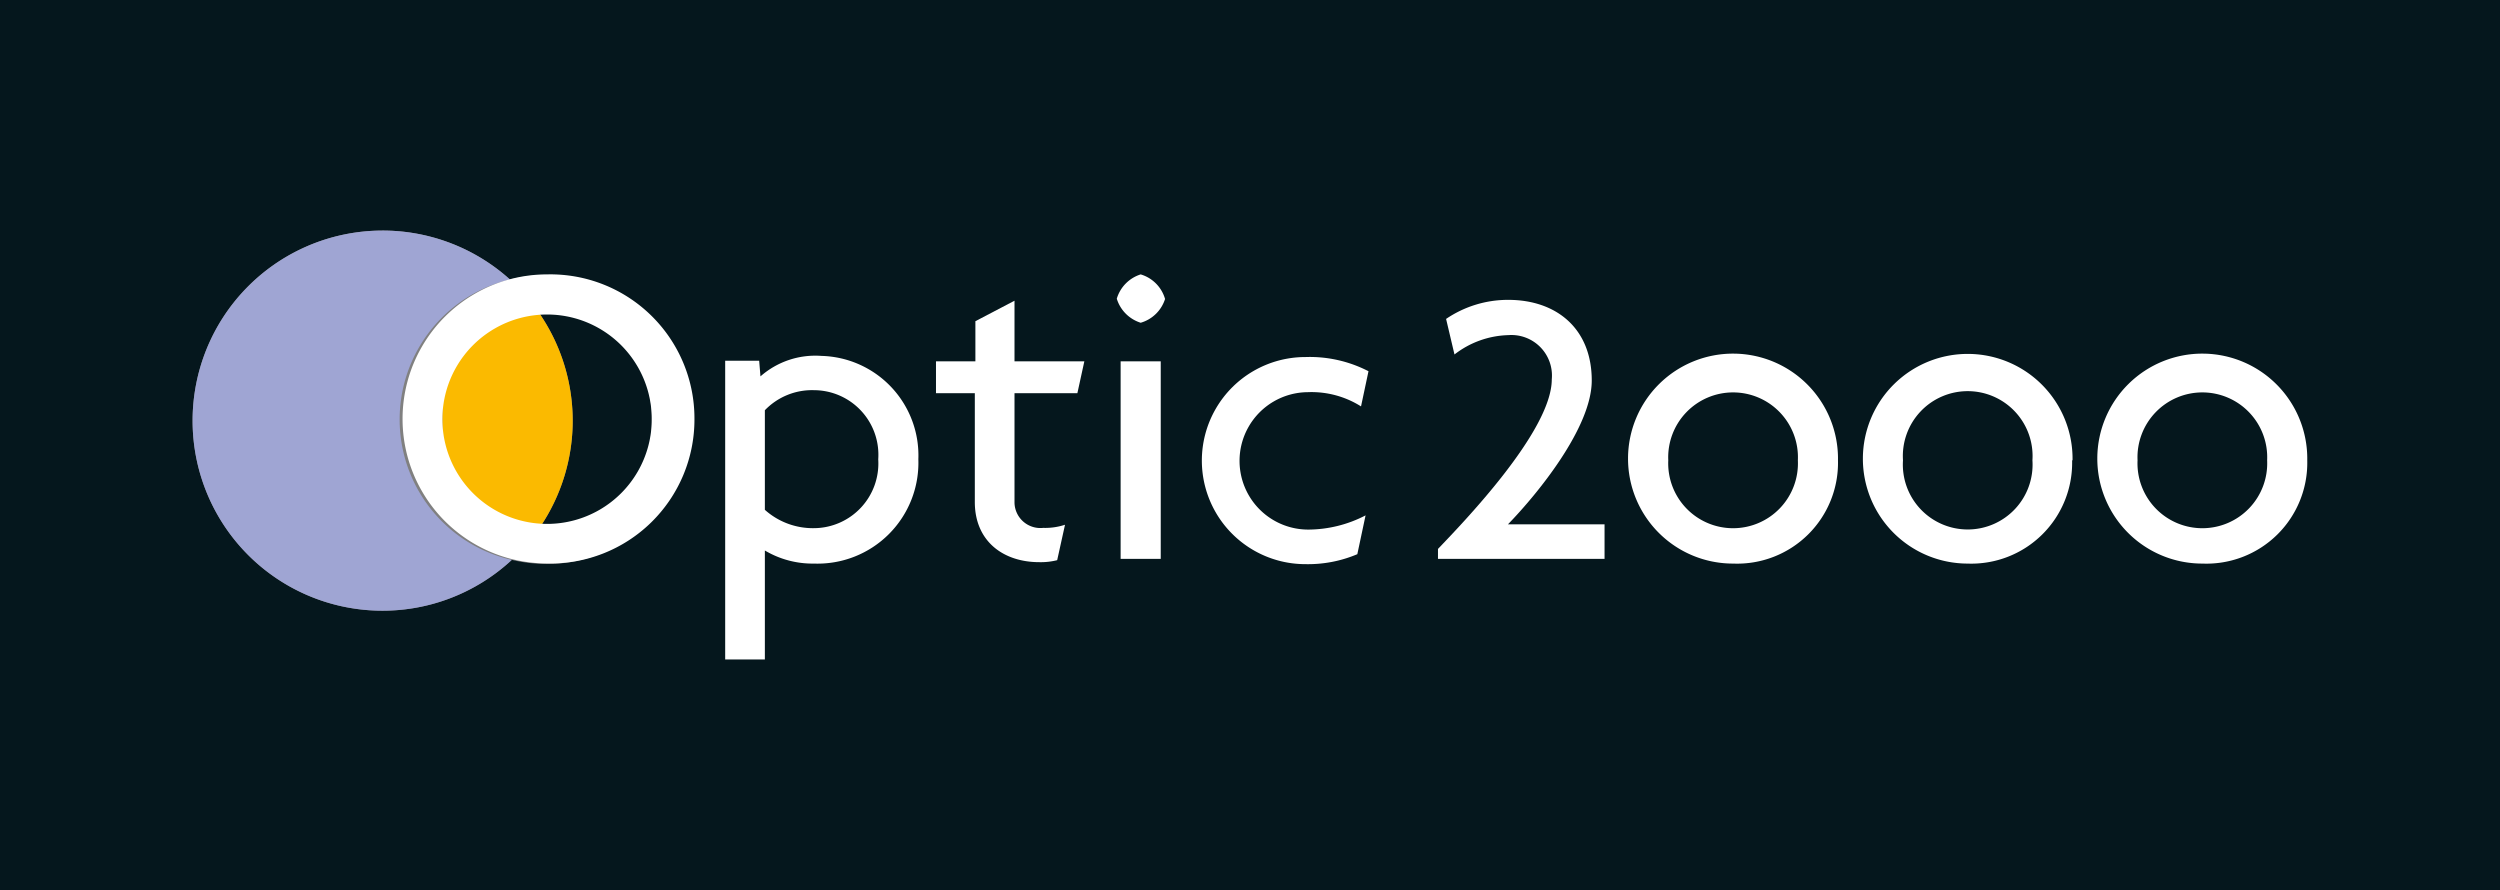
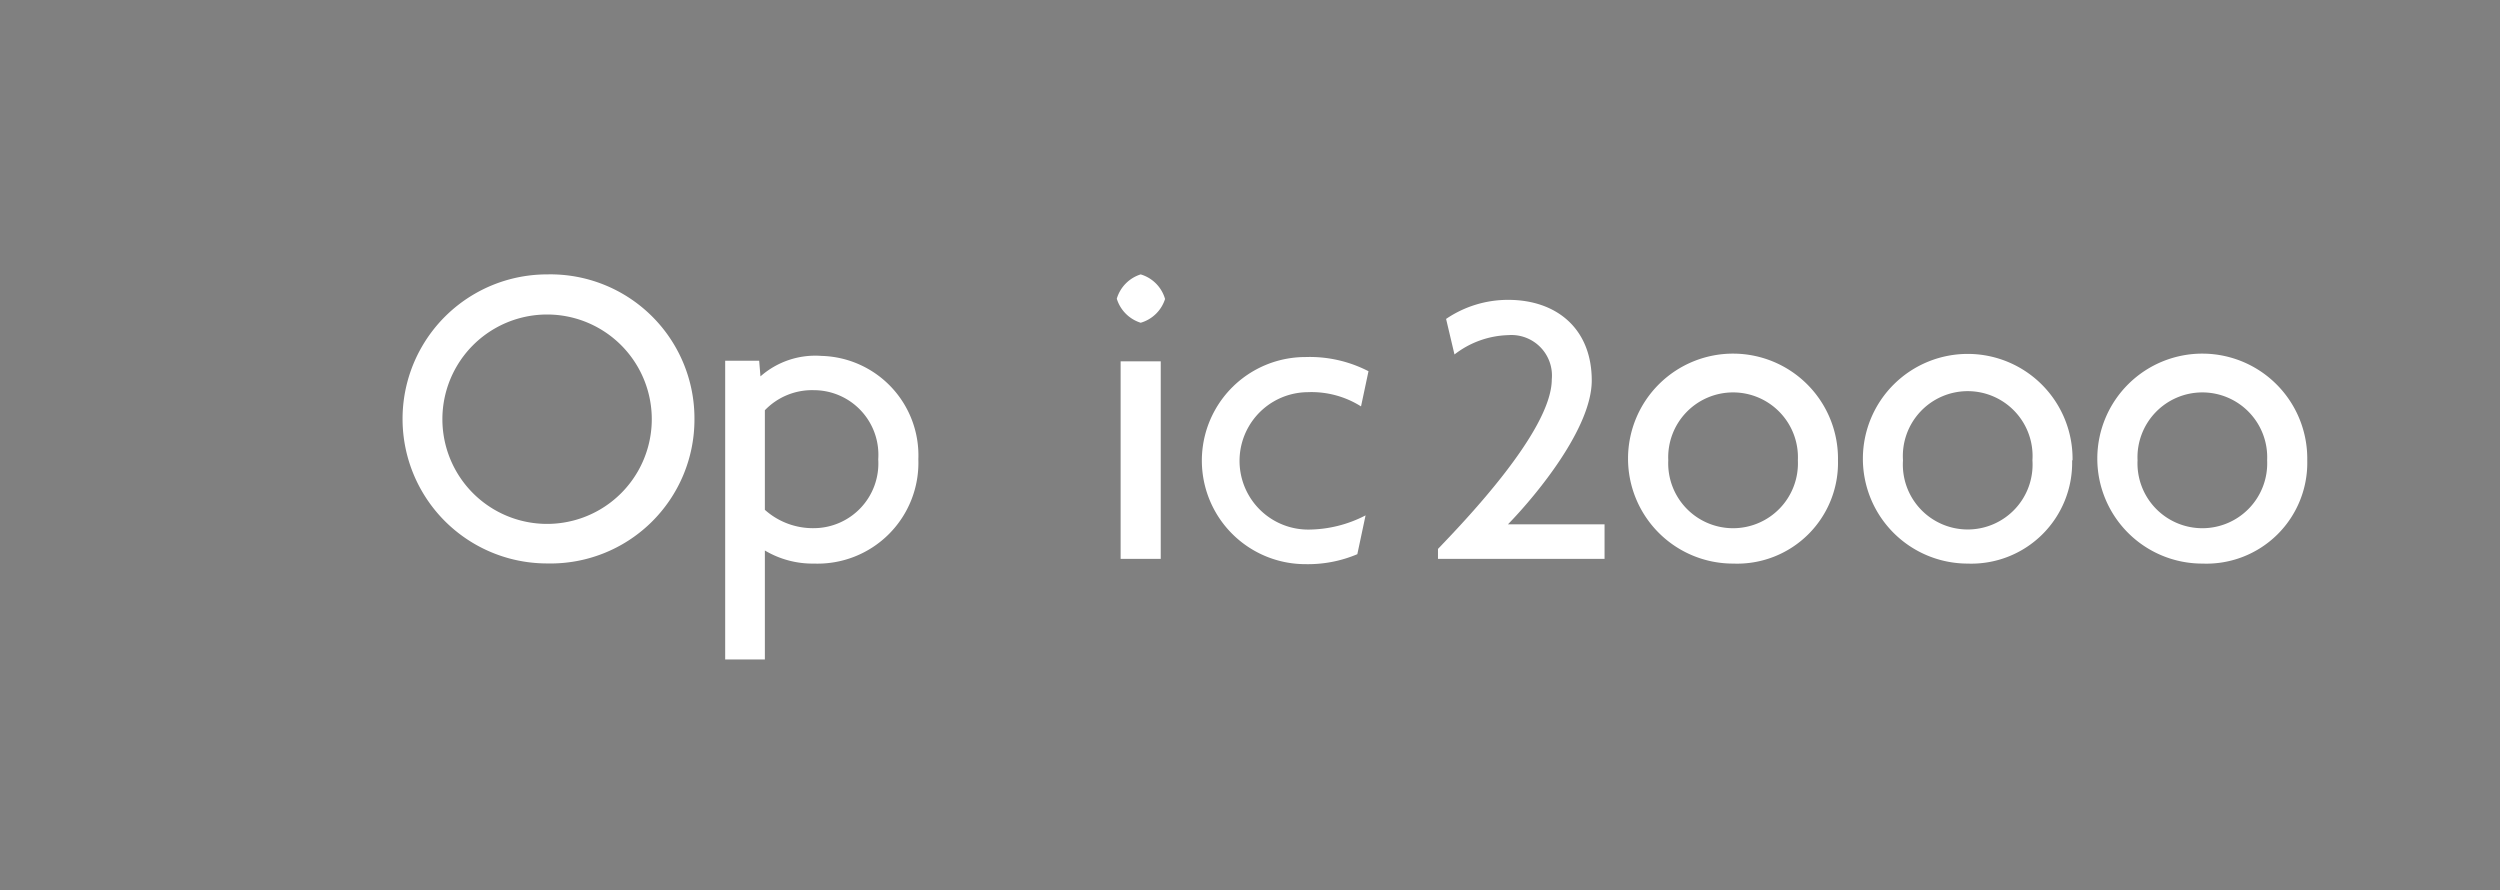
<svg xmlns="http://www.w3.org/2000/svg" id="Calque_1" data-name="Calque 1" viewBox="0 0 175.75 62.58">
  <rect x="0" y="0" width="175.75" height="62.58" fill="#808080" stroke="none" />
  <defs>
    <style>.cls-1{fill:#05171d;}.cls-1,.cls-2,.cls-3,.cls-4{fill-rule:evenodd;}.cls-2{fill:#9fa5d3;}.cls-3{fill:#fbba00;}.cls-4{fill:#fff;}</style>
  </defs>
-   <path class="cls-1" d="M43.64,41.77a13.33,13.33,0,0,0-.11-15.13l.61,0a7.36,7.36,0,0,1,7.36,7.57,7.39,7.39,0,0,1-7.36,7.61l-.5,0ZM19.22,34.28a13.35,13.35,0,0,0,22.44,9.79,10.91,10.91,0,0,0,2.48.29,10.16,10.16,0,1,0,0-20.32,10.91,10.91,0,0,0-2.61.32,13.36,13.36,0,0,0-22.31,9.92ZM5.68,4.71H181.43V67.29H5.68V4.71Z" transform="translate(-5.68 -4.71)" />
-   <path class="cls-2" d="M19.22,34.28a13.36,13.36,0,0,1,22.31-9.92,10.12,10.12,0,0,0,.13,19.71,13.35,13.35,0,0,1-22.44-9.79Z" transform="translate(-5.68 -4.71)" />
-   <path class="cls-3" d="M43.53,26.64a13.33,13.33,0,0,1,.11,15.13,7.36,7.36,0,0,1-6.86-7.59,7.31,7.31,0,0,1,6.75-7.54Z" transform="translate(-5.68 -4.71)" />
  <path class="cls-4" d="M70.24,37a7,7,0,0,0-6.81-7.27,5.83,5.83,0,0,0-4.29,1.44l-.09-1.1H56.66v21h2.79V43.41a6.57,6.57,0,0,0,3.46.92A7.09,7.09,0,0,0,70.24,37Zm-2.82,0a4.55,4.55,0,0,1-4.51,4.84,5.06,5.06,0,0,1-3.46-1.29v-7a4.6,4.6,0,0,1,3.46-1.41A4.54,4.54,0,0,1,67.42,37Z" transform="translate(-5.68 -4.71)" />
-   <path class="cls-4" d="M81.87,30.11H77V25.85l-2.75,1.44v2.82H71.48v2.24h2.73V40c0,2.76,2,4.23,4.53,4.23A4.69,4.69,0,0,0,80,44.09l.55-2.49a4.45,4.45,0,0,1-1.53.22A1.82,1.82,0,0,1,77,40.07V32.35h4.42l.49-2.24Z" transform="translate(-5.68 -4.71)" />
  <path class="cls-4" d="M87.59,25.75A2.53,2.53,0,0,0,85.87,24a2.55,2.55,0,0,0-1.68,1.71,2.56,2.56,0,0,0,1.68,1.69,2.54,2.54,0,0,0,1.72-1.69ZM87.28,44V30.11H84.46V44Z" transform="translate(-5.68 -4.71)" />
  <path class="cls-4" d="M101.89,30.81a9,9,0,0,0-4.44-1,7.28,7.28,0,1,0,0,14.56,8.9,8.9,0,0,0,3.65-.7l.58-2.73a8.8,8.8,0,0,1-4,1,4.83,4.83,0,1,1-.06-9.66,6.52,6.52,0,0,1,3.74,1l.52-2.45Z" transform="translate(-5.68 -4.71)" />
  <path class="cls-4" d="M134.89,37.07a7.38,7.38,0,1,0-7.36,7.26,7.09,7.09,0,0,0,7.36-7.26Zm-2.82,0a4.56,4.56,0,1,1-9.11,0,4.56,4.56,0,1,1,9.11,0Z" transform="translate(-5.68 -4.71)" />
  <path class="cls-4" d="M151.38,37.07A7.37,7.37,0,1,0,144,44.33a7.09,7.09,0,0,0,7.35-7.26Zm-2.82,0a4.56,4.56,0,1,1-9.1,0,4.56,4.56,0,1,1,9.1,0Z" transform="translate(-5.68 -4.71)" />
  <path class="cls-4" d="M167.88,37.07a7.38,7.38,0,1,0-7.36,7.26,7.09,7.09,0,0,0,7.36-7.26Zm-2.82,0a4.56,4.56,0,1,1-9.11,0,4.56,4.56,0,1,1,9.11,0Z" transform="translate(-5.68 -4.71)" />
  <path class="cls-4" d="M118.48,41.57V44H106.77v-.7c1.56-1.64,8-8.24,8-11.92a2.85,2.85,0,0,0-3.06-3.11,6.44,6.44,0,0,0-3.78,1.36l-.59-2.5a7.74,7.74,0,0,1,4.37-1.34c3.37,0,5.87,2,5.87,5.67,0,3.32-3.84,8-5.89,10.11Z" transform="translate(-5.68 -4.71)" />
  <path class="cls-4" d="M54.5,34.18A10.13,10.13,0,0,0,44.14,24a10.16,10.16,0,1,0,0,20.32A10.12,10.12,0,0,0,54.5,34.18Zm-3,0a7.36,7.36,0,1,1-14.72,0,7.36,7.36,0,1,1,14.72,0Z" transform="translate(-5.68 -4.71)" />
</svg>